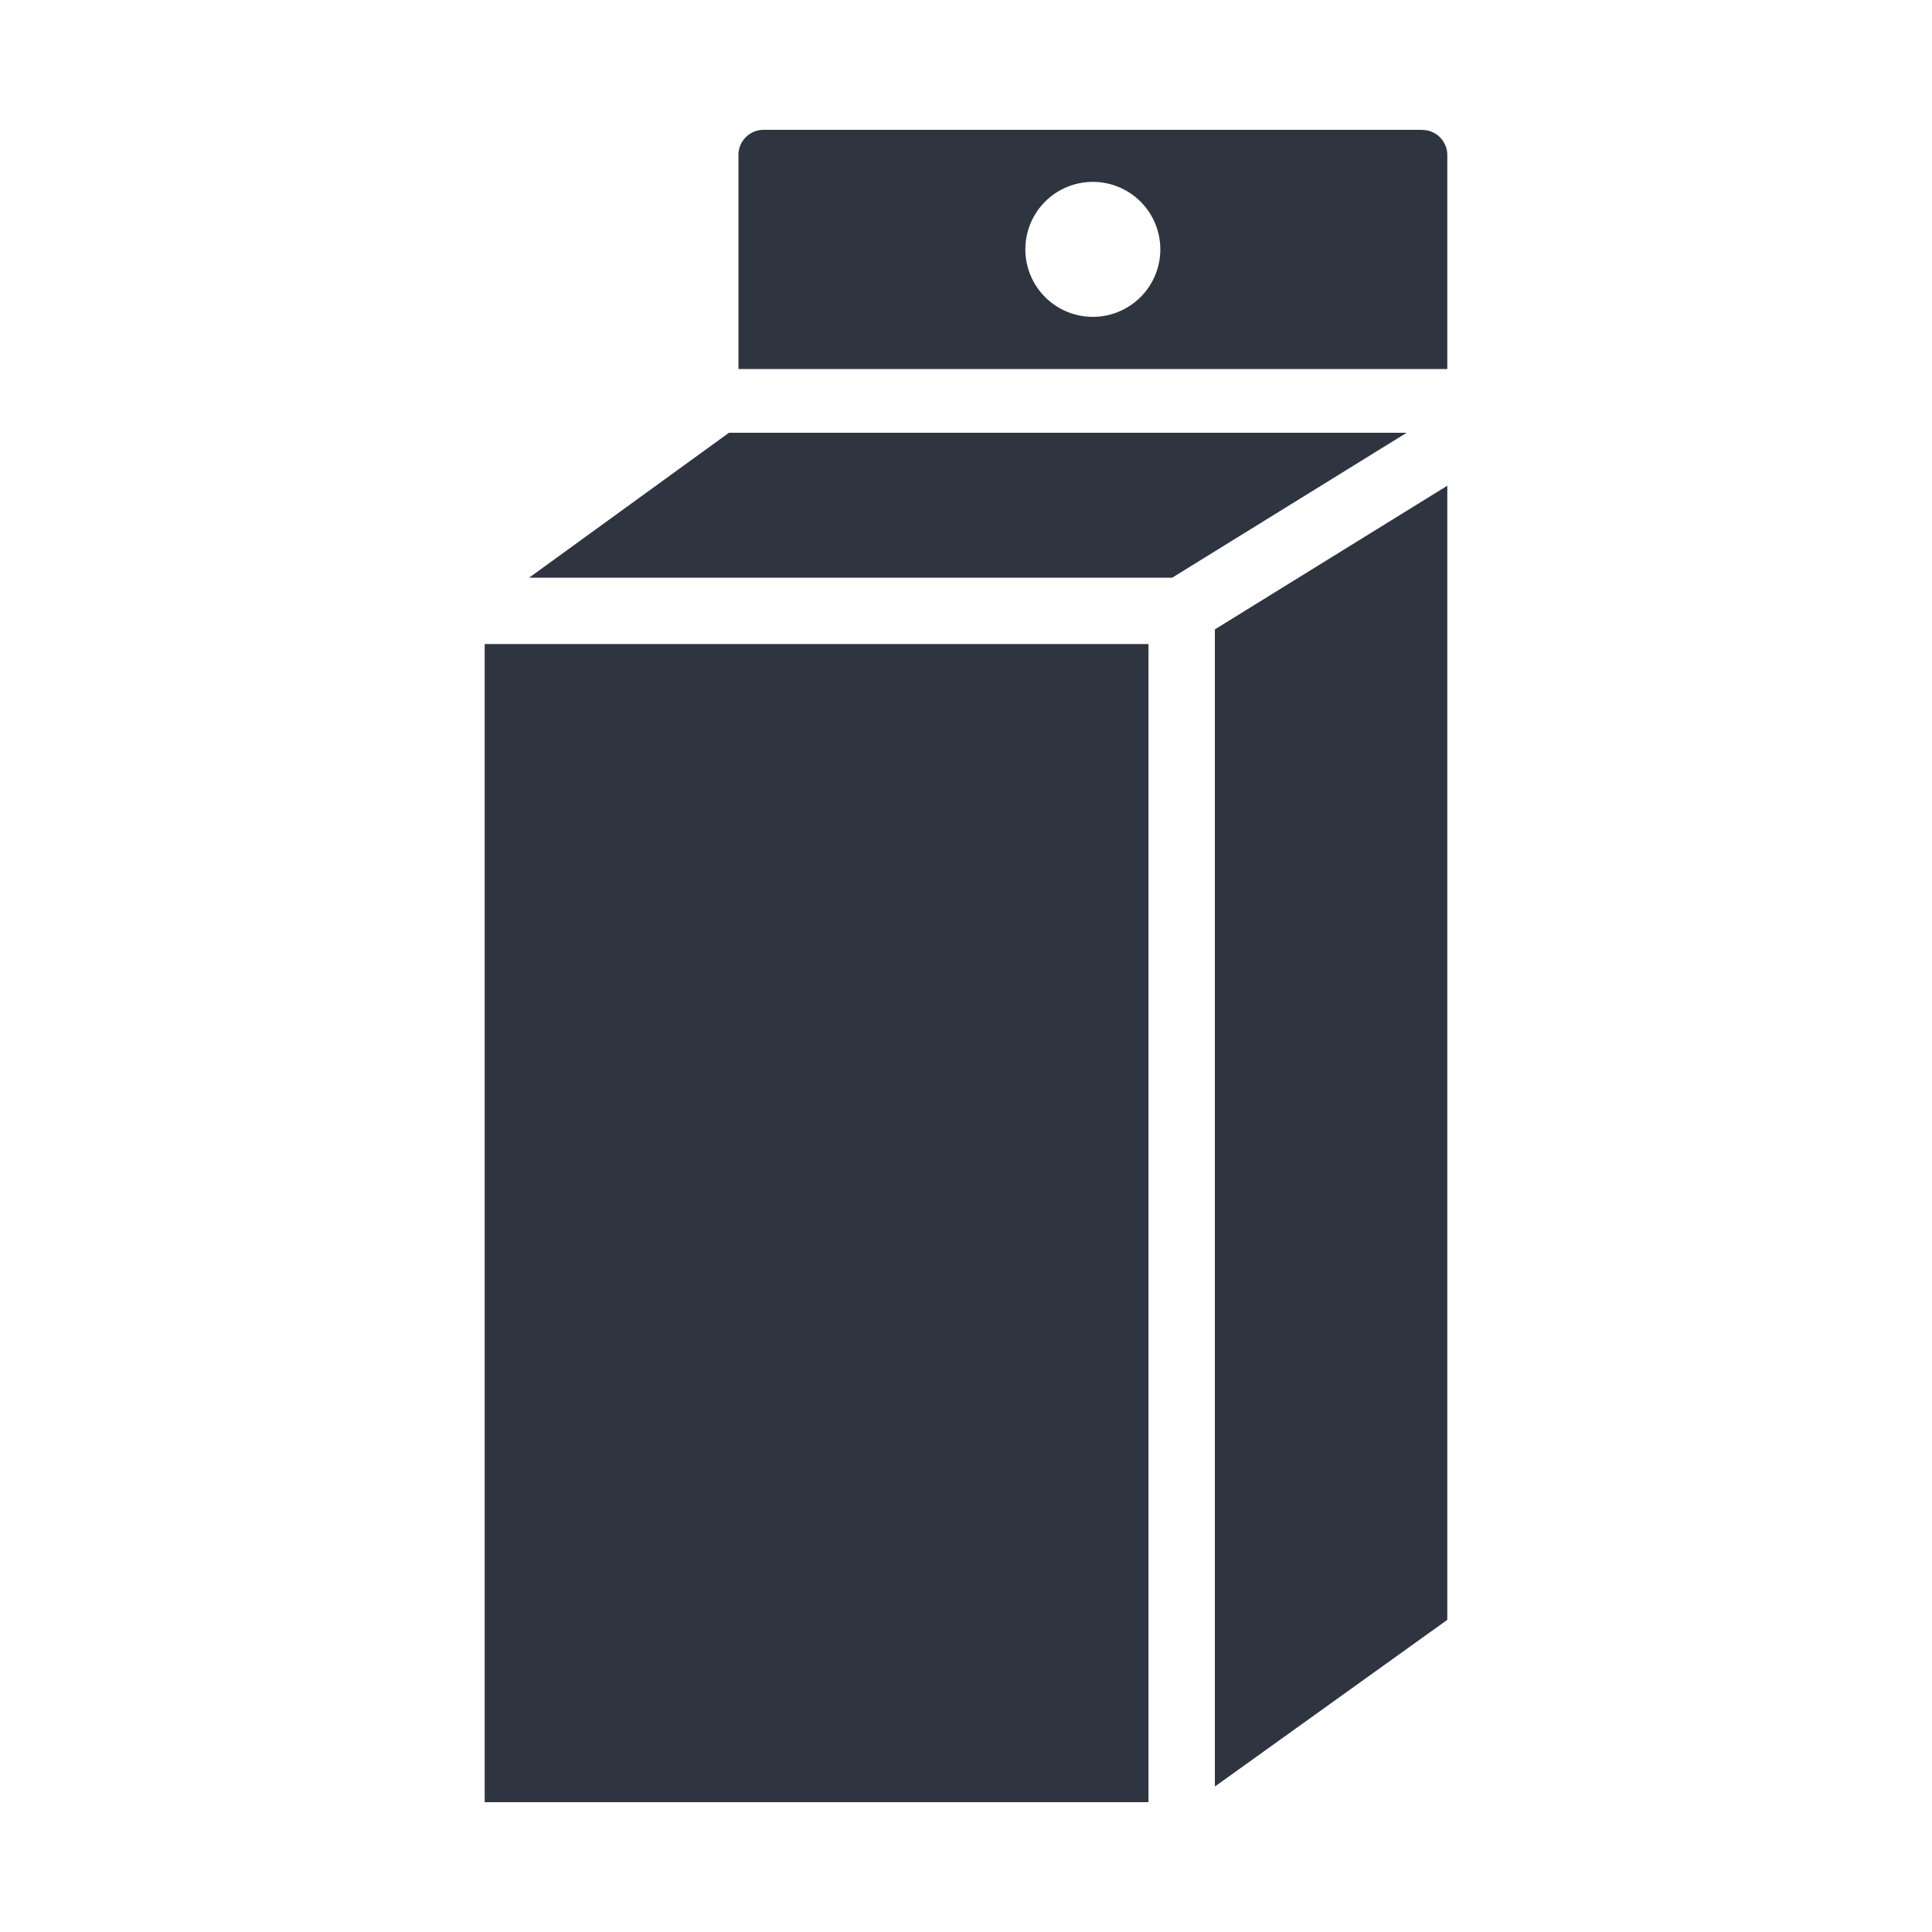
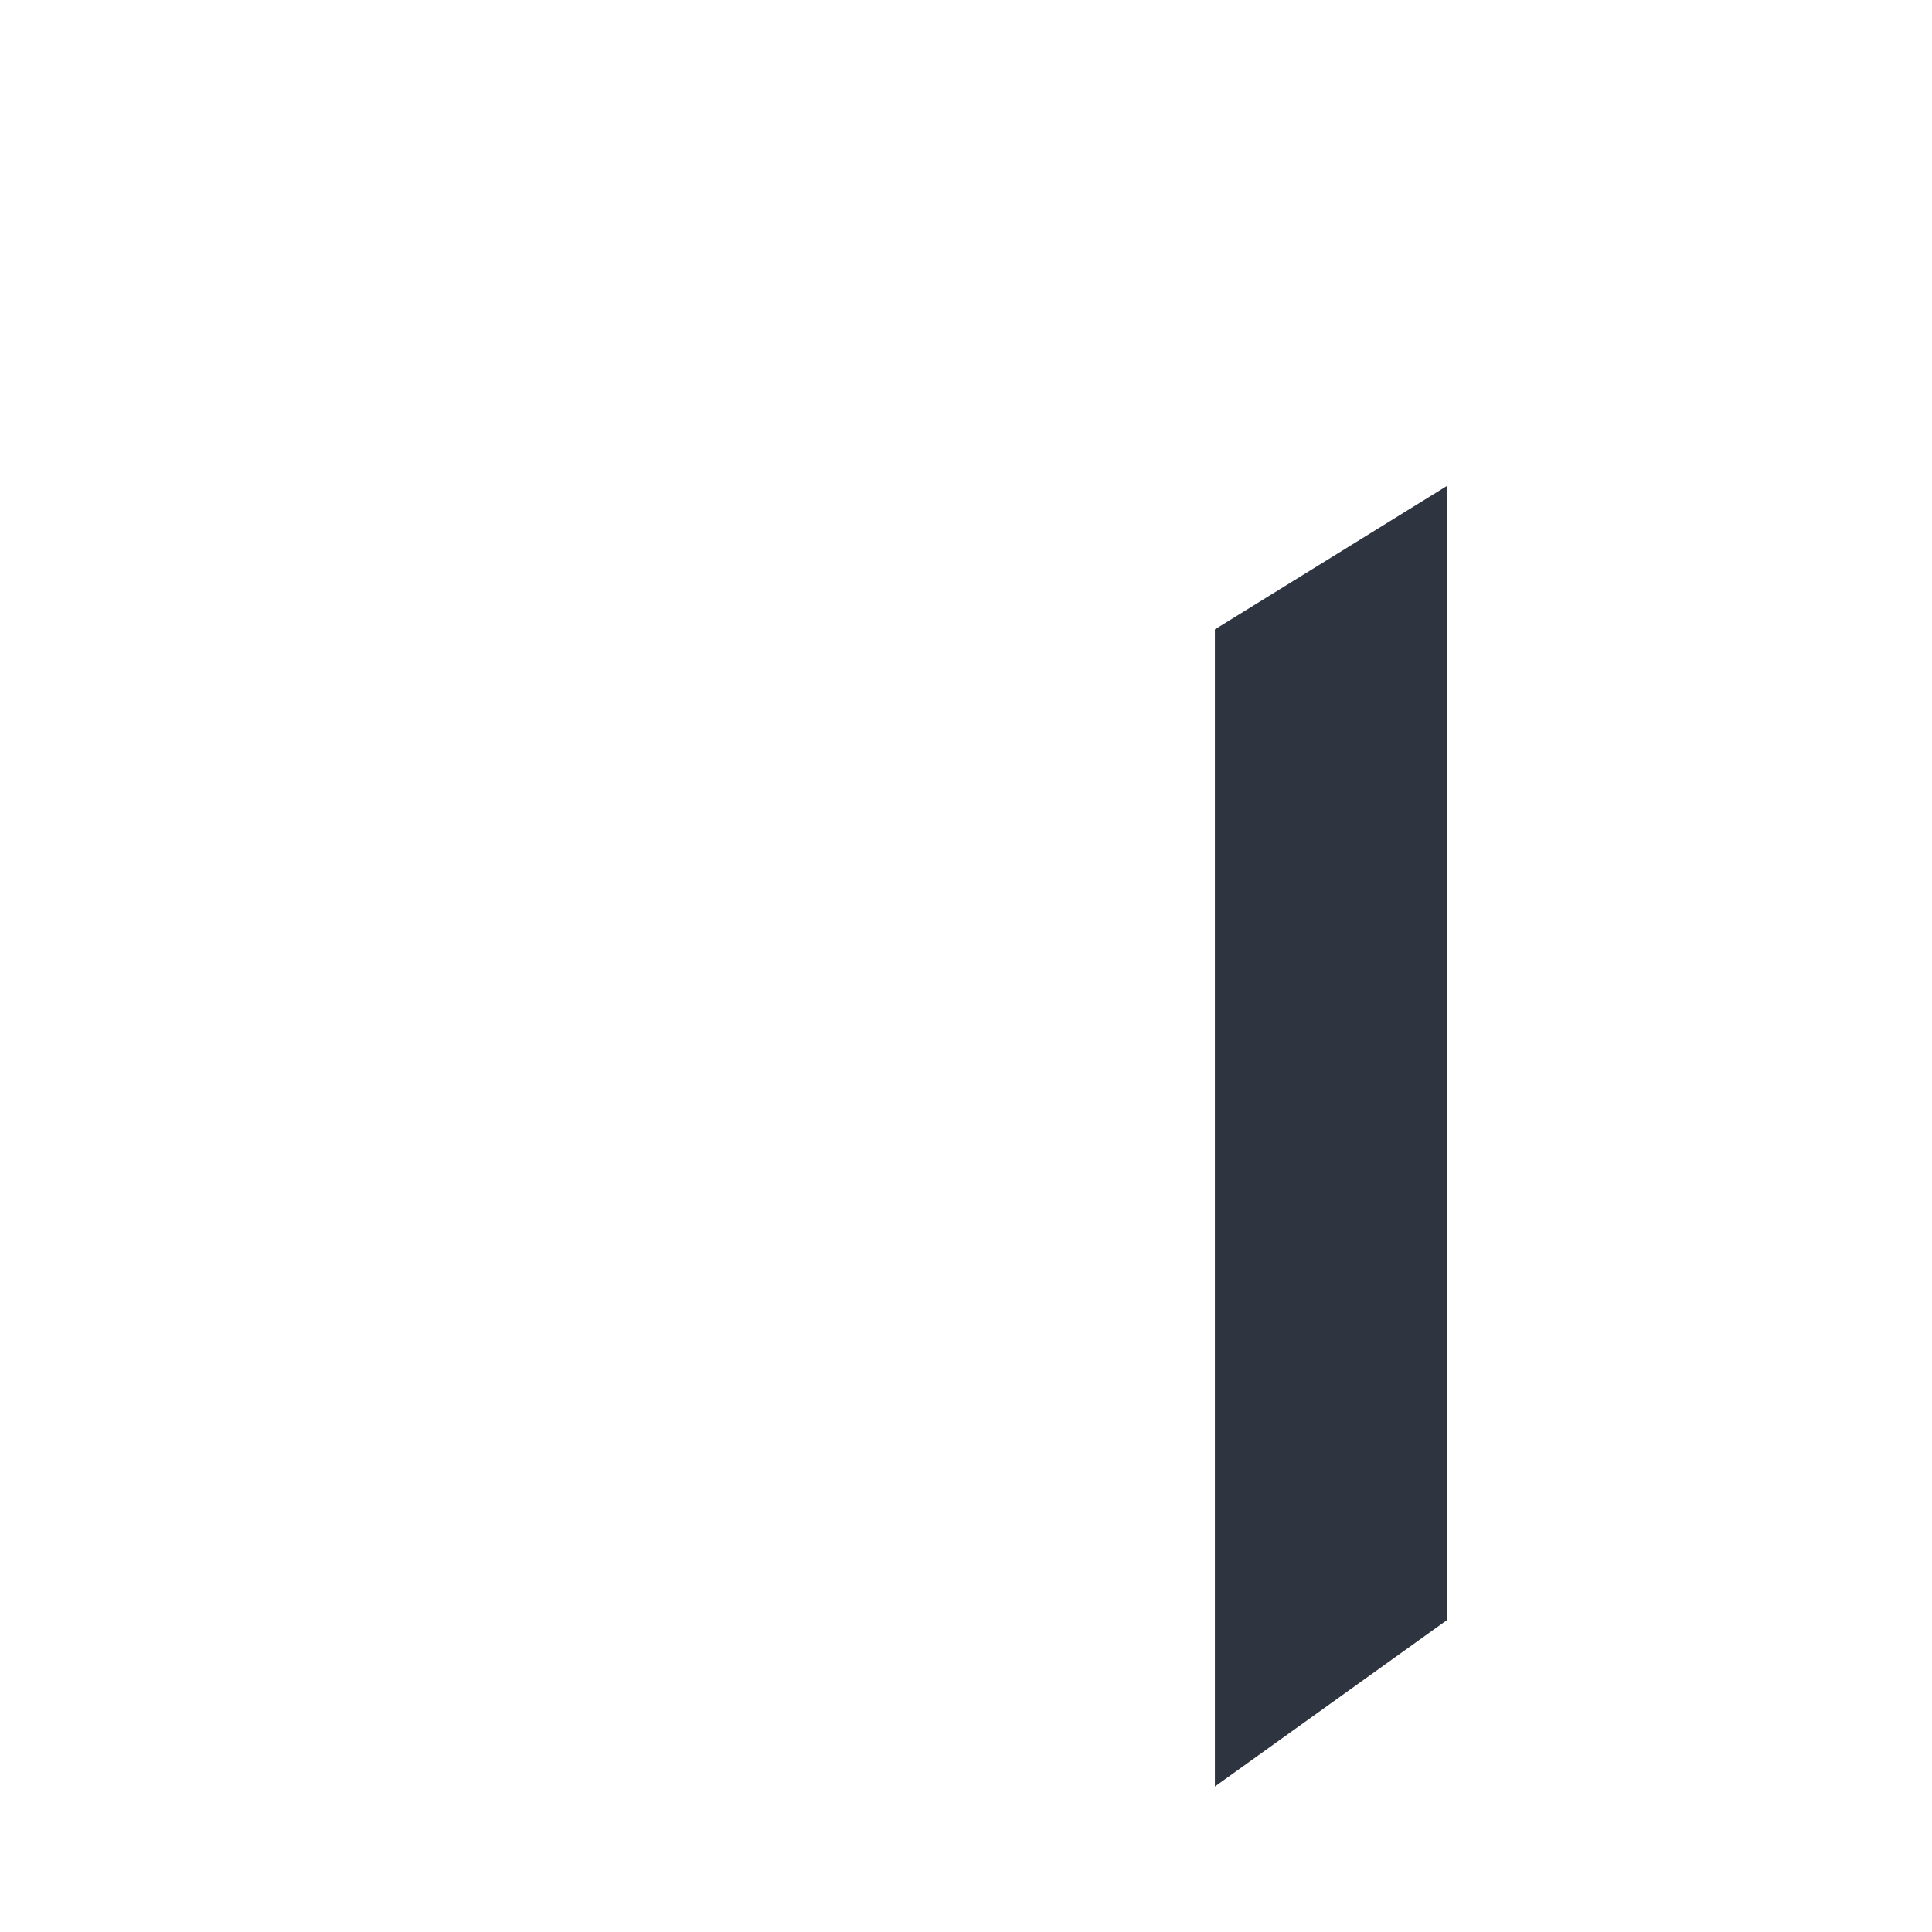
<svg xmlns="http://www.w3.org/2000/svg" id="icon_66" width="100" height="100" viewBox="0 0 100 100">
  <defs>
    <clipPath id="clip-path">
-       <rect id="長方形_2642" data-name="長方形 2642" width="100" height="100" fill="none" />
-     </clipPath>
+       </clipPath>
  </defs>
-   <rect id="長方形_2641" data-name="長方形 2641" width="34.359" height="59.944" transform="translate(25.087 33.336)" fill="#2e3540" />
-   <path id="パス_7710" data-name="パス 7710" d="M60.675,29.9l12.133-7.5H37.73L27.389,29.9Z" fill="#2e3540" />
  <path id="パス_7711" data-name="パス 7711" d="M62.882,32.577V92.47l12.03-8.627V25.14Z" fill="#2e3540" />
  <g id="グループ_3147" data-name="グループ 3147">
    <g id="グループ_3146" data-name="グループ 3146" clip-path="url(#clip-path)">
      <path id="パス_7712" data-name="パス 7712" d="M73.607,6.72H39.522a1.3,1.3,0,0,0-1.3,1.3V19.1H74.912V8.025a1.3,1.3,0,0,0-1.305-1.3M56.565,16.4a3.493,3.493,0,1,1,3.493-3.493A3.493,3.493,0,0,1,56.565,16.4" fill="#2e3540" />
    </g>
  </g>
</svg>